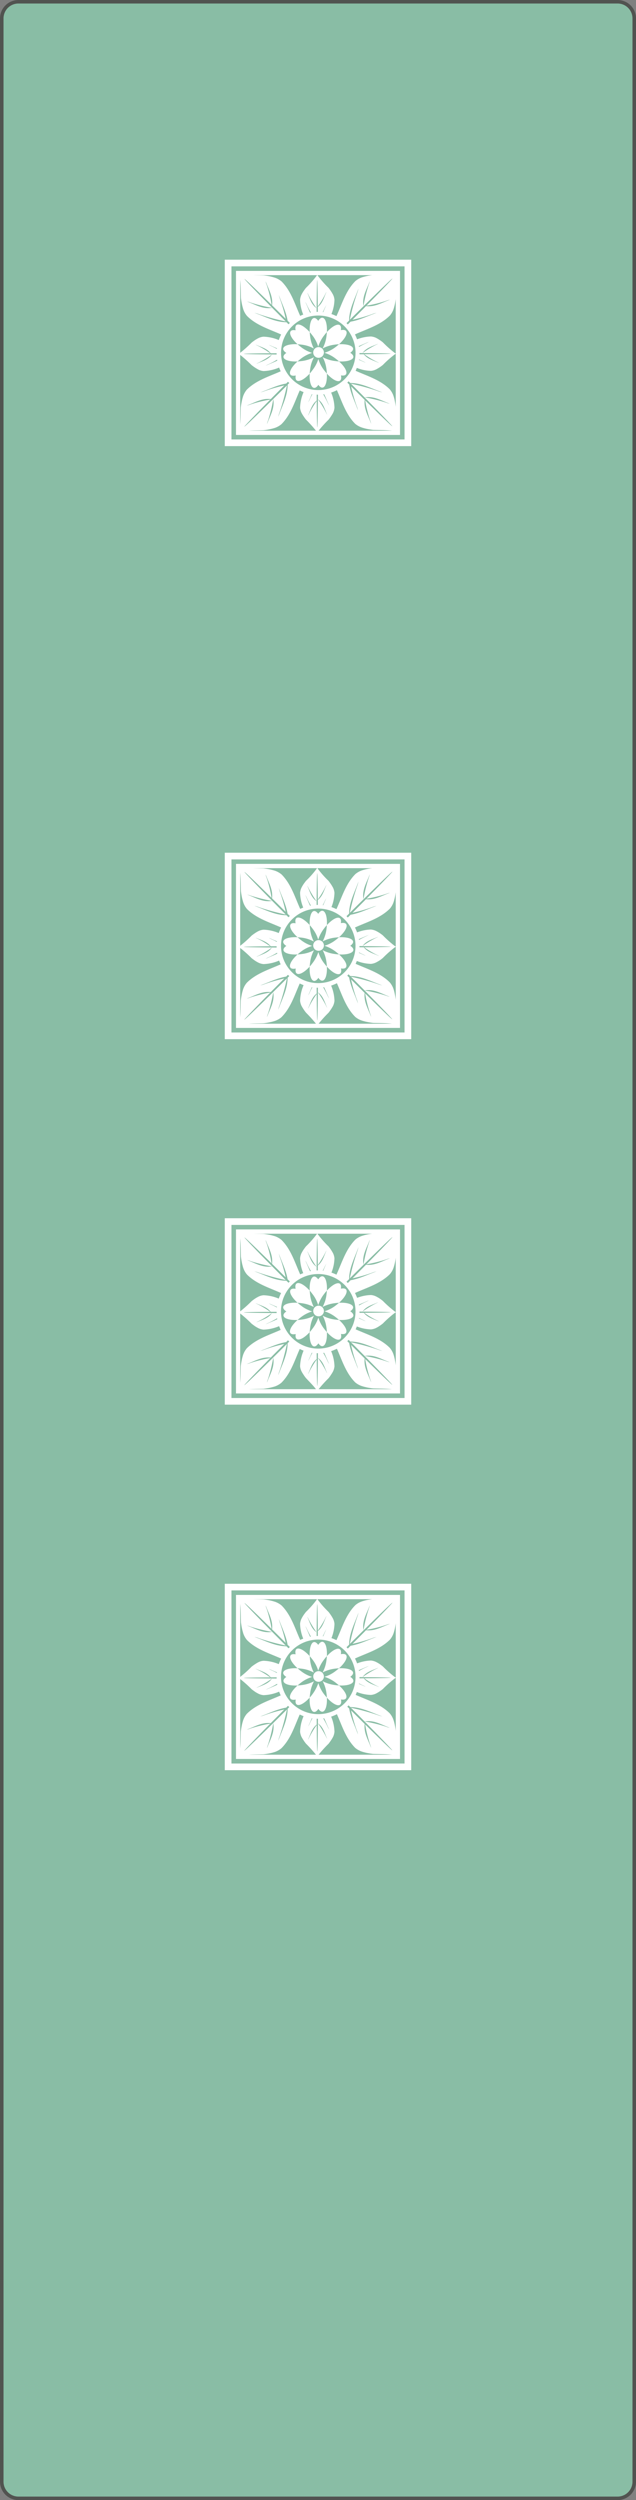
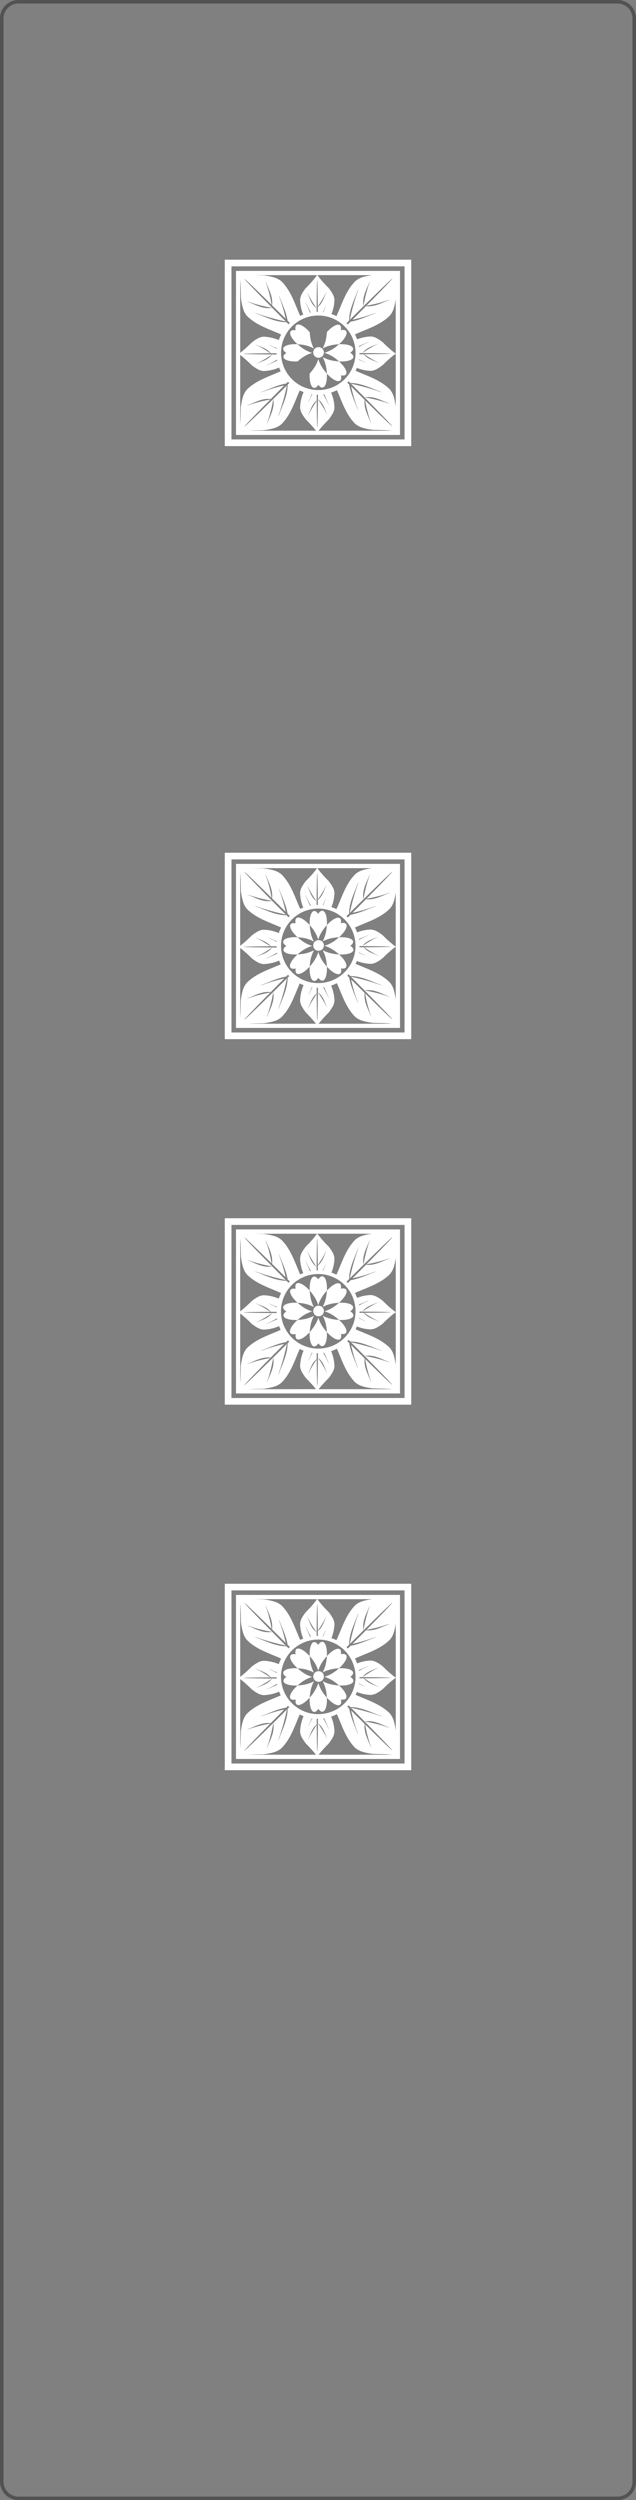
<svg xmlns="http://www.w3.org/2000/svg" width="181" height="711" viewBox="0 0 181 711">
  <rect x="0" y="0" width="181" height="711" fill="#808080" stroke="none" />
  <g id="グループ_20" data-name="グループ 20" transform="translate(164.55 -1722)">
-     <path id="パス_200" data-name="パス 200" d="M376.214.5H205.686a4.748,4.748,0,0,0-4.736,4.733V705.767a4.754,4.754,0,0,0,4.736,4.733H376.214a4.748,4.748,0,0,0,4.736-4.733V5.233A4.741,4.741,0,0,0,376.214.5" transform="translate(-365 1722)" fill="#89bda5" />
    <path id="パス_201" data-name="パス 201" d="M290.47,121.79a34.273,34.273,0,0,1,2.848-3.148c.232-.3.465-.626.677-.949a9.2,9.2,0,0,0,.606-1.009,4.484,4.484,0,0,0,.384-1.413,11.935,11.935,0,0,0-.949-4.319,10.688,10.688,0,0,0,1.646-.686c1.454,3.27,2.565,6.933,5.211,9.576a5.921,5.921,0,0,0,1.828,1.029,12.832,12.832,0,0,0,1.6.424c.566.111,1.1.192,1.656.262,1.858.05,3.636.03,5.383.232Zm-19.834,0c1.363-.091,2.737-.081,4.161-.131a15.5,15.5,0,0,0,1.646-.262,14.578,14.578,0,0,0,1.616-.414,5.876,5.876,0,0,0,1.818-1.029c2.666-2.664,3.767-6.327,5.221-9.607.364.172.727.333,1.1.474a12.258,12.258,0,0,0-1,4.45,4.492,4.492,0,0,0,.394,1.413,9.2,9.2,0,0,0,.606,1.009,10.265,10.265,0,0,0,.687.949,39.141,39.141,0,0,1,2.838,3.148ZM290,77.561v.05a28.534,28.534,0,0,1-3.131,3.572c-.242.3-.475.626-.7.949a9.06,9.06,0,0,0-.586,1.009,4.167,4.167,0,0,0-.384,1.413,11.993,11.993,0,0,0,.9,4.218,9.372,9.372,0,0,0-.869.373c-1.5-3.33-2.605-7.1-5.312-9.809a6.115,6.115,0,0,0-1.818-1.029,15.717,15.717,0,0,0-1.606-.424c-.545-.111-1.1-.192-1.656-.252-.99-.04-1.969-.04-2.919-.071Zm14.371.222a14.4,14.4,0,0,0-1.606.414,5.911,5.911,0,0,0-1.818,1.039c-2.757,2.755-3.848,6.61-5.4,9.98a11.771,11.771,0,0,0-1.424-.6,11.627,11.627,0,0,0,.858-4.067,4.174,4.174,0,0,0-.394-1.413,11.049,11.049,0,0,0-.6-1.009c-.212-.323-.454-.646-.687-.949a29.475,29.475,0,0,1-3.141-3.572v-.05h15.562c-.454.061-.909.131-1.353.222m6.332,36.328a3.659,3.659,0,0,1-.919-.252,41.856,41.856,0,0,0-6.2-1.534c2.626-.464,4.787.938,7.12,1.786m-8.715-12.594c.343.192.7.363,1.06.525a4.62,4.62,0,0,1,.808.444c-.616-.293-1.262-.565-1.9-.838Zm5.423-4.46a2.891,2.891,0,0,1-.586.323,30.2,30.2,0,0,0-3.848,2.321c1.081-1.534,2.848-1.907,4.433-2.644m-3.454-.111a21.742,21.742,0,0,0-1.989,1.029l-.04-.222c.929-.434,1.909-.807,2.838-1.251a4.822,4.822,0,0,1-.808.444m3.1,5.257c.384.2.586.313.566.333-1.515-.716-3.2-1.08-4.292-2.472H302.1v-.343c5.16.02,8.857.091,8.857.172s-3.05.131-7.493.161a24.965,24.965,0,0,0,3.585,2.149m5.373-2.382h-.1a31.24,31.24,0,0,1-3.565-3.148c-.3-.242-.616-.474-.939-.686a10.335,10.335,0,0,0-1.02-.6,4.233,4.233,0,0,0-1.424-.383,11.786,11.786,0,0,0-3.959.807,14.073,14.073,0,0,0-.6-1.393c3.353-1.534,7.2-2.624,9.947-5.368a5.779,5.779,0,0,0,1.03-1.816,14.577,14.577,0,0,0,.424-1.615c.081-.414.151-.827.2-1.251Zm0,15.177c-.061-.525-.141-1.039-.252-1.554a11.005,11.005,0,0,0-.414-1.6,5.706,5.706,0,0,0-1.04-1.816c-2.676-2.684-6.4-3.784-9.715-5.268a8.418,8.418,0,0,0,.343-.827,11.515,11.515,0,0,0,4.029.848,4.239,4.239,0,0,0,1.424-.394c.353-.182.687-.383,1.02-.6s.636-.444.939-.686a30.188,30.188,0,0,1,3.565-3.138h.1Zm-7.382-35.743a4.883,4.883,0,0,1-.263.918,42.078,42.078,0,0,0-1.535,6.2c-.475-2.624.929-4.773,1.8-7.114m6.423-.727c.071.081-2.929,3.209-7.362,7.7a34.543,34.543,0,0,0,5.756-1.433,3.785,3.785,0,0,1,.909-.252c-2.232.817-4.322,2.139-6.807,1.826-1.192,1.211-2.484,2.5-3.838,3.865a41.827,41.827,0,0,0,5.554-1.584,5.922,5.922,0,0,1,1.252-.363c-2.474.878-4.827,2.079-7.352,2.5l-.8.8c-.121-.131-.242-.252-.374-.373l.747-.747c.01-3.209,1.586-6.075,2.666-9.1a8.4,8.4,0,0,1-.364,1.251,63.218,63.218,0,0,0-2.1,7.639c6.726-6.69,12.018-11.827,12.108-11.726m-18.794,7.548c-.313.656-.6,1.342-.879,2.008l-.141-.01c.192-.394.4-.777.576-1.191.283-.525.434-.817.444-.807m-2.424.525.01,1.393-.353.01c.02-5.247.091-9.032.172-9.032s.141,3.058.172,7.488a24.3,24.3,0,0,0,2.151-3.572,2.781,2.781,0,0,1,.323-.575c-.707,1.524-1.081,3.209-2.474,4.289m-3.009-4.067a3.171,3.171,0,0,1,.333.585,29.368,29.368,0,0,0,2.323,3.835c-1.545-1.07-1.919-2.836-2.656-4.42m1.04,5.641-.242.04c-.465-.989-.879-2.038-1.343-3.037a4.8,4.8,0,0,1,.434.807c.353.757.737,1.483,1.151,2.19m-20.117,12.069a34.76,34.76,0,0,1,3.252,2.906c.313.242.626.474.949.686s.667.414,1.01.6a4.174,4.174,0,0,0,1.424.394,12.278,12.278,0,0,0,4.443-1c.131.363.283.716.444,1.07-3.282,1.463-6.978,2.563-9.644,5.227a6.107,6.107,0,0,0-1.03,1.816,13.068,13.068,0,0,0-.414,1.615c-.111.545-.2,1.09-.263,1.645-.051,1.625-.03,3.189-.172,4.733Zm8.069,2.644a23.391,23.391,0,0,0,2.434-1.3l.04.272c-1.06.525-2.2.949-3.292,1.463a5.287,5.287,0,0,1,.818-.434m-2.878-.434a30.742,30.742,0,0,0,3.848-2.331c-1.07,1.544-2.838,1.907-4.433,2.654a2.887,2.887,0,0,1,.586-.323m2.969-5.106c.747.353,1.525.676,2.292,1.009l-.03.172c-.465-.262-.949-.515-1.464-.747a4.376,4.376,0,0,1-.8-.434m-3.191.272a2.889,2.889,0,0,1-.586-.323c1.525.706,3.211,1.08,4.3,2.472l1.676-.01v.02l.01.343c-5.4-.03-9.321-.1-9.321-.182s3.05-.141,7.493-.172a26.428,26.428,0,0,0-3.575-2.149M268.374,84.08c.071.555.152,1.11.263,1.655a15.2,15.2,0,0,0,.424,1.615,5.737,5.737,0,0,0,1.03,1.806c2.676,2.694,6.413,3.794,9.715,5.278a13.788,13.788,0,0,0-.667,1.584,12.029,12.029,0,0,0-4.342-.959,3.959,3.959,0,0,0-1.424.394,10.09,10.09,0,0,0-1.01.585c-.323.222-.636.444-.949.7a34.76,34.76,0,0,1-3.252,2.906V78.9c.182,1.685.162,3.4.212,5.177m1.747.989a3.784,3.784,0,0,1,.909.252,42.17,42.17,0,0,0,6.2,1.534c-2.616.474-4.777-.938-7.11-1.786m5.544-4.813a3.132,3.132,0,0,1-.263-.928c.828,2.24,2.141,4.329,1.828,6.811,1.212,1.191,2.5,2.482,3.868,3.835a42.19,42.19,0,0,0-1.585-5.55,12.191,12.191,0,0,1-.374-1.251c.889,2.472,2.09,4.824,2.515,7.356l.636.626-.384.373c-.192-.192-.394-.383-.576-.575-3.211-.02-6.079-1.594-9.109-2.674a7.578,7.578,0,0,1,1.252.373,63.775,63.775,0,0,0,7.645,2.079c-6.7-6.711-11.826-11.988-11.725-12.089.071-.071,3.211,2.926,7.7,7.356a35.344,35.344,0,0,0-1.424-5.742m.121,39.668a3.255,3.255,0,0,1,.252-.918,43.045,43.045,0,0,0,1.525-6.2c.475,2.624-.929,4.783-1.777,7.114m-6.443.727c-.071-.071,2.939-3.209,7.372-7.7a35.563,35.563,0,0,0-5.756,1.433,3.781,3.781,0,0,1-.919.252c2.242-.817,4.322-2.139,6.807-1.826l3.837-3.865a43.739,43.739,0,0,0-5.544,1.584,8.431,8.431,0,0,1-1.242.373c2.444-.878,4.807-2.079,7.342-2.513l.515-.515c.121.131.242.252.374.373l-.465.464c-.02,3.209-1.585,6.085-2.666,9.112a5.884,5.884,0,0,1,.364-1.261,66.017,66.017,0,0,0,2.09-7.629c-6.716,6.69-12.007,11.817-12.108,11.716m21.036-10.4a10.6,10.6,0,1,1,10.6-10.586,10.6,10.6,0,0,1-10.6,10.586m2.545,7.044a3.67,3.67,0,0,1-.323-.585,29.04,29.04,0,0,0-2.323-3.845c1.545,1.07,1.919,2.846,2.646,4.43m-1.141-5.823.273-.03c.5,1.039.929,2.149,1.424,3.209a7.787,7.787,0,0,1-.444-.807,26.418,26.418,0,0,0-1.252-2.371m-4.282,2.281c.364-.767.687-1.554,1.02-2.321l.172.02c-.263.484-.525.969-.747,1.493a5.94,5.94,0,0,1-.444.807m2.424-.394a26.4,26.4,0,0,0-2.151,3.572,2.581,2.581,0,0,1-.333.585c.707-1.524,1.091-3.209,2.484-4.3l-.01-1.665.364.01c-.03,5.389-.1,9.284-.182,9.284s-.141-3.048-.172-7.488m15.229,5.58a4.225,4.225,0,0,1,.263.918c-.828-2.24-2.151-4.319-1.838-6.811l-3.858-3.835a42.137,42.137,0,0,0,1.575,5.55,5.365,5.365,0,0,1,.364,1.251c-.868-2.462-2.07-4.824-2.494-7.346-.182-.172-.364-.353-.535-.535.121-.121.242-.252.374-.373l.485.474c3.2.02,6.069,1.594,9.109,2.674a7.015,7.015,0,0,1-1.262-.363,61.02,61.02,0,0,0-7.645-2.089c6.706,6.711,11.826,12,11.735,12.089-.071.081-3.211-2.926-7.705-7.356a36.573,36.573,0,0,0,1.434,5.752M313.03,76.35H266.96V123h46.676V76.35Z" transform="translate(-364.348 1722.691)" fill="#fff" fill-rule="evenodd" />
    <path id="パス_202" data-name="パス 202" d="M291.89,99.452a10.06,10.06,0,0,1,3.211,1.675c.333.252.646.515.929.777,2.191.121,3.918-.353,4.08-1.2.071-.424-.263-.868-.879-1.261.566-.394.868-.817.8-1.221-.152-.838-1.838-1.312-4-1.2-.273.242-.566.494-.879.727a10.294,10.294,0,0,1-3.262,1.705" transform="translate(-364.102 1722.879)" fill="#fff" />
    <path id="パス_203" data-name="パス 203" d="M288.5,99.482a9.907,9.907,0,0,1-3.211-1.685c-.333-.252-.656-.515-.939-.777-2.191-.121-3.918.353-4.08,1.2-.071.424.263.868.889,1.271-.576.383-.879.817-.808,1.211.151.838,1.848,1.312,4,1.211.283-.252.566-.494.879-.737a9.975,9.975,0,0,1,3.272-1.7" transform="translate(-364.217 1722.879)" fill="#fff" />
-     <path id="パス_204" data-name="パス 204" d="M290.154,97.774a9.961,9.961,0,0,1,1.686-3.2c.252-.333.515-.656.778-.938.121-2.19-.353-3.915-1.2-4.077-.414-.081-.869.262-1.262.878-.394-.565-.818-.868-1.232-.8-.818.151-1.3,1.837-1.192,4,.252.272.485.565.727.878a9.926,9.926,0,0,1,1.7,3.259" transform="translate(-364.143 1722.811)" fill="#fff" />
    <path id="パス_205" data-name="パス 205" d="M290.194,101.18a10.012,10.012,0,0,1-1.7,3.2,12.09,12.09,0,0,1-.767.949c-.121,2.18.364,3.905,1.192,4.057.434.081.868-.252,1.283-.868.384.565.808.868,1.212.787.838-.141,1.313-1.837,1.2-3.976-.242-.283-.485-.575-.727-.888a9.829,9.829,0,0,1-1.7-3.259" transform="translate(-364.143 1722.917)" fill="#fff" />
    <path id="パス_206" data-name="パス 206" d="M291.37,98.261a10.17,10.17,0,0,1,3.454-1.08,10.4,10.4,0,0,1,1.212-.111c1.636-1.463,2.525-3.027,2.04-3.724-.242-.353-.8-.434-1.515-.283.121-.676.03-1.191-.3-1.423-.7-.484-2.222.373-3.676,1.978-.02.363-.061.737-.111,1.13a10,10,0,0,1-1.1,3.512" transform="translate(-364.107 1722.829)" fill="#fff" />
-     <path id="パス_207" data-name="パス 207" d="M289.007,100.68a10.158,10.158,0,0,1-3.464,1.08c-.414.05-.818.1-1.212.121-1.636,1.453-2.515,3.007-2.04,3.714.252.353.8.424,1.525.272-.131.676-.04,1.2.3,1.433.687.474,2.222-.383,3.666-1.968a11.213,11.213,0,0,1,.121-1.14,9.86,9.86,0,0,1,1.1-3.512" transform="translate(-364.198 1722.913)" fill="#fff" />
    <path id="パス_208" data-name="パス 208" d="M288.966,98.292a10.236,10.236,0,0,1-1.06-3.461c-.061-.414-.1-.827-.121-1.211-1.464-1.635-3.02-2.523-3.726-2.038-.353.252-.424.8-.283,1.524-.677-.131-1.192-.05-1.424.3-.485.686.374,2.22,1.979,3.663.364.03.747.061,1.141.111a9.682,9.682,0,0,1,3.494,1.11" transform="translate(-364.198 1722.829)" fill="#fff" />
    <path id="パス_209" data-name="パス 209" d="M298.015,105.544c.485-.7-.374-2.23-1.979-3.673-.353-.02-.747-.061-1.131-.111a10.015,10.015,0,0,1-3.514-1.1,10.078,10.078,0,0,1,1.081,3.451c.061.414.091.817.111,1.221,1.464,1.625,3.02,2.513,3.737,2.018.343-.242.424-.8.273-1.514.667.121,1.192.04,1.424-.293" transform="translate(-364.107 1722.912)" fill="#fff" />
    <path id="パス_210" data-name="パス 210" d="M290.235,97.83a1.519,1.519,0,1,0,1.525,1.514,1.525,1.525,0,0,0-1.525-1.514" transform="translate(-364.133 1722.887)" fill="#fff" />
    <path id="パス_211" data-name="パス 211" d="M314.96,124.312H265.7V75.087H314.96Zm.949-51.122H263.8v53.019h53.059V73.19Z" transform="translate(-364.379 1722.662)" fill="#fff" fill-rule="evenodd" />
    <path id="パス_212" data-name="パス 212" d="M290.47,288.92a34.27,34.27,0,0,1,2.848-3.148c.232-.313.465-.626.677-.949a11.6,11.6,0,0,0,.606-1.009,4.485,4.485,0,0,0,.384-1.413,11.935,11.935,0,0,0-.949-4.319,13.147,13.147,0,0,0,1.646-.686c1.454,3.27,2.565,6.933,5.211,9.576A5.723,5.723,0,0,0,302.72,288a12.832,12.832,0,0,0,1.6.424c.566.111,1.1.192,1.656.262,1.858.05,3.636.02,5.383.232Zm-19.834,0c1.363-.091,2.737-.081,4.161-.131a15.491,15.491,0,0,0,1.646-.262,12.644,12.644,0,0,0,1.616-.414,5.877,5.877,0,0,0,1.818-1.029c2.666-2.664,3.767-6.327,5.221-9.607.364.172.727.333,1.1.474a12.211,12.211,0,0,0-1,4.45,4.493,4.493,0,0,0,.394,1.413,11.6,11.6,0,0,0,.606,1.009c.2.323.444.636.687.949a39.137,39.137,0,0,1,2.838,3.148ZM290,244.681v.061a27.757,27.757,0,0,1-3.131,3.562c-.242.313-.475.626-.7.949a10.077,10.077,0,0,0-.586,1.009,4.291,4.291,0,0,0-.384,1.423,11.939,11.939,0,0,0,.9,4.208c-.293.121-.586.242-.869.373-1.5-3.32-2.605-7.094-5.312-9.809a6.345,6.345,0,0,0-1.818-1.029,15.641,15.641,0,0,0-1.606-.414c-.545-.111-1.1-.192-1.656-.262-.99-.03-1.969-.04-2.919-.071Zm14.371.222a14.449,14.449,0,0,0-1.606.424,5.876,5.876,0,0,0-1.818,1.029c-2.757,2.755-3.848,6.61-5.4,9.98a11.722,11.722,0,0,0-1.424-.585,11.627,11.627,0,0,0,.858-4.067,4.3,4.3,0,0,0-.394-1.423c-.182-.343-.384-.686-.6-1.009s-.454-.636-.687-.949a28.649,28.649,0,0,1-3.141-3.562v-.061h15.562c-.454.061-.909.131-1.353.222m6.332,36.338a4.071,4.071,0,0,1-.919-.262,43.126,43.126,0,0,0-6.2-1.524c2.626-.474,4.787.928,7.12,1.786m-8.715-12.6c.343.182.7.363,1.06.525a4.624,4.624,0,0,1,.808.444c-.616-.293-1.262-.565-1.9-.838Zm5.423-4.46a2.888,2.888,0,0,1-.586.323,30.2,30.2,0,0,0-3.848,2.321c1.081-1.534,2.848-1.907,4.433-2.644m-3.454-.111a21.734,21.734,0,0,0-1.989,1.029l-.04-.222c.929-.434,1.909-.807,2.838-1.241,0,.01-.273.161-.808.434m3.1,5.268c.384.192.586.3.566.323-1.515-.716-3.2-1.08-4.292-2.472H302.1v-.353c5.16.03,8.857.1,8.857.182s-3.05.131-7.493.172a25.924,25.924,0,0,0,3.585,2.149m5.373-2.392h-.1a31.237,31.237,0,0,1-3.565-3.148c-.3-.242-.616-.474-.939-.686a10.245,10.245,0,0,0-1.02-.585,4.239,4.239,0,0,0-1.424-.394,11.556,11.556,0,0,0-3.959.817,12.28,12.28,0,0,0-.6-1.393c3.353-1.534,7.2-2.624,9.947-5.379a5.671,5.671,0,0,0,1.03-1.816,14.4,14.4,0,0,0,.424-1.6c.081-.414.151-.838.2-1.251Zm0,15.177c-.061-.515-.141-1.039-.252-1.544a11.48,11.48,0,0,0-.414-1.615,5.773,5.773,0,0,0-1.04-1.806c-2.676-2.694-6.4-3.794-9.715-5.278.131-.272.242-.535.343-.807a11.963,11.963,0,0,0,4.029.827,4.239,4.239,0,0,0,1.424-.394c.353-.182.687-.373,1.02-.585s.636-.454.939-.7a31.134,31.134,0,0,1,3.565-3.138h.1Zm-7.382-35.733a5.131,5.131,0,0,1-.263.918,41.764,41.764,0,0,0-1.535,6.2c-.475-2.624.929-4.783,1.8-7.114m6.423-.727c.071.071-2.929,3.209-7.362,7.7a36.646,36.646,0,0,0,5.756-1.433,4.256,4.256,0,0,1,.909-.262c-2.232.817-4.322,2.139-6.807,1.837-1.192,1.2-2.484,2.493-3.838,3.865a43.453,43.453,0,0,0,5.554-1.594,6.818,6.818,0,0,1,1.252-.363c-2.474.878-4.827,2.079-7.352,2.513l-.8.787c-.121-.131-.242-.252-.374-.373l.747-.747c.01-3.209,1.586-6.075,2.666-9.1a8.285,8.285,0,0,1-.364,1.261,63.06,63.06,0,0,0-2.1,7.629c6.726-6.69,12.018-11.817,12.108-11.716m-18.794,7.548c-.313.656-.6,1.342-.879,2.008l-.141-.02c.192-.383.4-.777.576-1.181a8.949,8.949,0,0,1,.444-.807m-2.424.515.01,1.4c-.121,0-.242,0-.353.01.02-5.257.091-9.032.172-9.032s.141,3.048.172,7.488a25.4,25.4,0,0,0,2.151-3.572,3.673,3.673,0,0,1,.323-.585c-.707,1.524-1.081,3.209-2.474,4.289m-3.009-4.057a2.819,2.819,0,0,1,.333.575,29.477,29.477,0,0,0,2.323,3.845c-1.545-1.07-1.919-2.846-2.656-4.42m1.04,5.631-.242.04c-.465-.989-.879-2.028-1.343-3.037a5.419,5.419,0,0,1,.434.807c.353.767.737,1.483,1.151,2.19m-20.117,12.069a34.76,34.76,0,0,1,3.252,2.906c.313.242.626.474.949.7a10.09,10.09,0,0,0,1.01.585,4.174,4.174,0,0,0,1.424.394,12.278,12.278,0,0,0,4.443-1,11.3,11.3,0,0,0,.444,1.07c-3.282,1.463-6.978,2.573-9.644,5.247a5.712,5.712,0,0,0-1.03,1.806,12.622,12.622,0,0,0-.414,1.615c-.111.535-.2,1.09-.263,1.645-.051,1.625-.03,3.189-.172,4.733Zm8.069,2.644a25.372,25.372,0,0,0,2.434-1.292l.04.262c-1.06.525-2.2.949-3.292,1.473a4,4,0,0,1,.818-.444m-2.878-.434a29.587,29.587,0,0,0,3.848-2.331c-1.07,1.544-2.838,1.917-4.433,2.654a2.886,2.886,0,0,1,.586-.323m2.969-5.106c.747.353,1.525.676,2.292,1.009l-.03.172a15.253,15.253,0,0,0-1.464-.737,4.717,4.717,0,0,1-.8-.444m-3.191.272a2.89,2.89,0,0,1-.586-.323c1.525.706,3.211,1.08,4.3,2.472l1.676-.01v.02l.01.343c-5.4-.03-9.321-.1-9.321-.182s3.05-.141,7.493-.172a26.432,26.432,0,0,0-3.575-2.149m-4.757-13.532c.071.555.152,1.1.263,1.655a14.418,14.418,0,0,0,.424,1.6,5.672,5.672,0,0,0,1.03,1.816c2.676,2.684,6.413,3.784,9.715,5.268a14.582,14.582,0,0,0-.667,1.584,12.03,12.03,0,0,0-4.342-.959,4.174,4.174,0,0,0-1.424.394,8.537,8.537,0,0,0-1.01.6c-.323.212-.636.444-.949.686a33.388,33.388,0,0,1-3.252,2.906V246.023c.182,1.7.162,3.4.212,5.187m1.747.979a5.2,5.2,0,0,1,.909.262,43.485,43.485,0,0,0,6.2,1.534c-2.616.464-4.777-.938-7.11-1.8m5.544-4.813a3.121,3.121,0,0,1-.263-.918c.828,2.24,2.141,4.319,1.828,6.811,1.212,1.181,2.5,2.472,3.868,3.835a42.191,42.191,0,0,0-1.585-5.55,12.19,12.19,0,0,1-.374-1.251c.889,2.462,2.09,4.824,2.515,7.346l.636.626c-.131.121-.252.252-.384.373l-.576-.575c-3.211-.01-6.079-1.584-9.109-2.674a7.577,7.577,0,0,1,1.252.373,63.819,63.819,0,0,0,7.645,2.089c-6.7-6.711-11.826-12-11.725-12.089.071-.081,3.211,2.926,7.7,7.356a35.463,35.463,0,0,0-1.424-5.752m.121,39.678a3.256,3.256,0,0,1,.252-.918,43.375,43.375,0,0,0,1.525-6.2c.475,2.624-.929,4.783-1.777,7.114m-6.443.727c-.071-.071,2.939-3.209,7.372-7.71a36.647,36.647,0,0,0-5.756,1.433,3.6,3.6,0,0,1-.919.262c2.242-.817,4.322-2.139,6.807-1.827l3.837-3.865a43.742,43.742,0,0,0-5.544,1.584,6.368,6.368,0,0,1-1.242.363c2.444-.868,4.807-2.079,7.342-2.5l.515-.515.374.383-.465.454c-.02,3.209-1.585,6.075-2.666,9.1a6.1,6.1,0,0,1,.364-1.251,65.629,65.629,0,0,0,2.09-7.639c-6.716,6.7-12.007,11.817-12.108,11.726m21.036-10.4a10.6,10.6,0,1,1,10.6-10.606,10.609,10.609,0,0,1-10.6,10.606m2.545,7.044a3.672,3.672,0,0,1-.323-.585,29.041,29.041,0,0,0-2.323-3.845c1.545,1.07,1.919,2.846,2.646,4.43m-1.141-5.833.273-.03c.5,1.049.929,2.16,1.424,3.219a7.781,7.781,0,0,1-.444-.807,26.608,26.608,0,0,0-1.252-2.382m-4.282,2.281c.364-.767.687-1.544,1.02-2.311l.172.02c-.263.484-.525.969-.747,1.483a5.2,5.2,0,0,1-.444.807m2.424-.383a26.4,26.4,0,0,0-2.151,3.572,2.581,2.581,0,0,1-.333.585c.707-1.524,1.091-3.219,2.484-4.3l-.01-1.665.364.01c-.03,5.389-.1,9.284-.182,9.284s-.141-3.048-.172-7.488m15.229,5.58a4.063,4.063,0,0,1,.263.918c-.828-2.25-2.151-4.329-1.838-6.811l-3.858-3.835a41.565,41.565,0,0,0,1.575,5.54,5.5,5.5,0,0,1,.364,1.261c-.868-2.462-2.07-4.834-2.494-7.346l-.535-.535.374-.383.485.484c3.2.02,6.069,1.594,9.109,2.674a7.816,7.816,0,0,1-1.262-.373,64.686,64.686,0,0,0-7.645-2.089c6.706,6.721,11.826,12,11.735,12.1-.071.081-3.211-2.937-7.705-7.356a36.574,36.574,0,0,0,1.434,5.752m7.877-42.595H266.96v46.651h46.676V243.47Z" transform="translate(-364.348 1724.214)" fill="#fff" fill-rule="evenodd" />
    <path id="パス_213" data-name="パス 213" d="M291.89,266.562a10.324,10.324,0,0,1,3.211,1.685c.333.252.646.515.929.777,2.191.131,3.918-.353,4.08-1.191.071-.424-.263-.878-.879-1.271.566-.383.868-.817.8-1.221-.152-.838-1.838-1.312-4-1.2q-.409.363-.879.727a9.842,9.842,0,0,1-3.262,1.7" transform="translate(-364.102 1724.402)" fill="#fff" />
    <path id="パス_214" data-name="パス 214" d="M288.5,266.6a9.907,9.907,0,0,1-3.211-1.685c-.333-.252-.656-.515-.939-.777-2.191-.121-3.918.353-4.08,1.2-.071.424.263.868.889,1.272-.576.383-.879.817-.808,1.221.151.827,1.848,1.312,4,1.2.283-.252.566-.494.879-.727A9.834,9.834,0,0,1,288.5,266.6" transform="translate(-364.217 1724.402)" fill="#fff" />
    <path id="パス_215" data-name="パス 215" d="M290.154,264.9a10.1,10.1,0,0,1,1.686-3.209c.252-.343.515-.646.778-.938.121-2.19-.353-3.915-1.2-4.067-.414-.081-.869.252-1.262.868-.394-.565-.818-.868-1.232-.8-.818.151-1.3,1.847-1.192,4a11.043,11.043,0,0,1,.727.888,9.644,9.644,0,0,1,1.7,3.259" transform="translate(-364.143 1724.334)" fill="#fff" />
    <path id="パス_216" data-name="パス 216" d="M290.194,268.3a10.152,10.152,0,0,1-1.7,3.209,11.91,11.91,0,0,1-.767.938c-.121,2.18.364,3.915,1.192,4.067.434.071.868-.252,1.283-.878.384.575.808.878,1.212.8.838-.141,1.313-1.837,1.2-3.986-.242-.272-.485-.565-.727-.888a9.829,9.829,0,0,1-1.7-3.259" transform="translate(-364.143 1724.44)" fill="#fff" />
    <path id="パス_217" data-name="パス 217" d="M291.37,265.381a10.17,10.17,0,0,1,3.454-1.08c.424-.05.818-.091,1.212-.111,1.636-1.463,2.525-3.017,2.04-3.724-.242-.353-.8-.434-1.515-.283.121-.676.03-1.181-.3-1.423-.7-.484-2.222.383-3.676,1.978-.02.363-.061.747-.111,1.14a10.005,10.005,0,0,1-1.1,3.5" transform="translate(-364.107 1724.352)" fill="#fff" />
    <path id="パス_218" data-name="パス 218" d="M289.007,267.81a10.169,10.169,0,0,1-3.464,1.07c-.414.061-.818.091-1.212.121-1.636,1.453-2.515,3.017-2.04,3.724.252.353.8.424,1.525.272-.131.676-.04,1.2.3,1.423.687.484,2.222-.373,3.666-1.968a11.214,11.214,0,0,1,.121-1.14,9.668,9.668,0,0,1,1.1-3.5" transform="translate(-364.198 1724.435)" fill="#fff" />
    <path id="パス_219" data-name="パス 219" d="M288.966,265.412a10.163,10.163,0,0,1-1.06-3.461c-.061-.414-.1-.827-.121-1.211-1.464-1.635-3.02-2.513-3.726-2.028-.353.242-.424.787-.283,1.514-.677-.131-1.192-.04-1.424.3-.485.686.374,2.22,1.979,3.663.364.03.747.061,1.141.111a9.882,9.882,0,0,1,3.494,1.11" transform="translate(-364.198 1724.351)" fill="#fff" />
    <path id="パス_220" data-name="パス 220" d="M298.015,272.664c.485-.7-.374-2.23-1.979-3.673-.353-.02-.747-.05-1.131-.111a10.014,10.014,0,0,1-3.514-1.1,10,10,0,0,1,1.081,3.451c.061.424.091.827.111,1.221,1.464,1.625,3.02,2.513,3.737,2.028.343-.242.424-.8.273-1.514.667.121,1.192.04,1.424-.3" transform="translate(-364.107 1724.435)" fill="#fff" />
    <path id="パス_221" data-name="パス 221" d="M290.235,264.95a1.519,1.519,0,1,0,1.525,1.514,1.525,1.525,0,0,0-1.525-1.514" transform="translate(-364.133 1724.409)" fill="#fff" />
    <path id="パス_222" data-name="パス 222" d="M314.96,291.442H265.7V242.217H314.96Zm.949-51.122H263.8v53.019h53.059V240.32Z" transform="translate(-364.379 1724.185)" fill="#fff" fill-rule="evenodd" />
    <path id="パス_223" data-name="パス 223" d="M290.47,391.92a37.136,37.136,0,0,1,2.848-3.148c.232-.3.465-.616.677-.949a9.207,9.207,0,0,0,.606-1.009,4.35,4.35,0,0,0,.384-1.4,11.935,11.935,0,0,0-.949-4.319,13.147,13.147,0,0,0,1.646-.686c1.454,3.27,2.565,6.933,5.211,9.576a5.92,5.92,0,0,0,1.828,1.029c.525.172,1.06.3,1.6.424.566.1,1.1.192,1.656.252,1.858.061,3.636.03,5.383.232Zm-19.834,0c1.363-.081,2.737-.081,4.161-.121.545-.071,1.1-.151,1.646-.262a14.578,14.578,0,0,0,1.616-.414,5.911,5.911,0,0,0,1.818-1.039c2.666-2.654,3.767-6.327,5.221-9.607.364.182.727.333,1.1.484a12.212,12.212,0,0,0-1,4.45,4.357,4.357,0,0,0,.394,1.4,9.207,9.207,0,0,0,.606,1.009,9.064,9.064,0,0,0,.687.949c.99,1.07,2,2.038,2.838,3.148ZM290,347.7v.05a28.459,28.459,0,0,1-3.131,3.562c-.242.313-.475.626-.7.949a11.352,11.352,0,0,0-.586,1.009,4.225,4.225,0,0,0-.384,1.423,12.041,12.041,0,0,0,.9,4.218c-.293.111-.586.232-.869.363-1.5-3.33-2.605-7.094-5.312-9.8a6.152,6.152,0,0,0-1.818-1.039,15.641,15.641,0,0,0-1.606-.414c-.545-.111-1.1-.192-1.656-.262-.99-.03-1.969-.04-2.919-.061Zm14.371.212a14.442,14.442,0,0,0-1.606.424,5.876,5.876,0,0,0-1.818,1.029c-2.757,2.755-3.848,6.61-5.4,9.98a13.6,13.6,0,0,0-1.424-.585,11.723,11.723,0,0,0,.858-4.067,4.231,4.231,0,0,0-.394-1.423c-.182-.343-.384-.676-.6-1.009s-.454-.636-.687-.949a29.4,29.4,0,0,1-3.141-3.562v-.05h15.562c-.454.05-.909.121-1.353.212m6.332,36.338a4.319,4.319,0,0,1-.919-.252,41.854,41.854,0,0,0-6.2-1.534c2.626-.474,4.787.938,7.12,1.786m-8.715-12.6c.343.182.7.363,1.06.525a4.622,4.622,0,0,1,.808.444c-.616-.293-1.262-.565-1.9-.838Zm5.423-4.46a2.888,2.888,0,0,1-.586.323,31.413,31.413,0,0,0-3.848,2.321c1.081-1.534,2.848-1.907,4.433-2.644m-3.454-.111c-.7.313-1.343.666-1.989,1.029a1.445,1.445,0,0,0-.04-.222c.929-.424,1.909-.807,2.838-1.251a4.823,4.823,0,0,1-.808.444m3.1,5.257c.384.2.586.313.566.333-1.515-.706-3.2-1.09-4.292-2.472l-1.222.01v-.363c5.16.03,8.857.1,8.857.182s-3.05.141-7.493.172a24.9,24.9,0,0,0,3.585,2.139m5.373-2.392h-.1a31.037,31.037,0,0,1-3.565-3.128c-.3-.252-.616-.474-.939-.7a10.257,10.257,0,0,0-1.02-.585,4.017,4.017,0,0,0-1.424-.394,11.544,11.544,0,0,0-3.959.807,12.957,12.957,0,0,0-.6-1.382c3.353-1.534,7.2-2.624,9.947-5.379a5.671,5.671,0,0,0,1.03-1.816,14.4,14.4,0,0,0,.424-1.6c.081-.414.151-.827.2-1.251Zm0,15.187c-.061-.515-.141-1.029-.252-1.544a11.479,11.479,0,0,0-.414-1.615,5.816,5.816,0,0,0-1.04-1.816c-2.676-2.684-6.4-3.784-9.715-5.268.131-.272.242-.545.343-.817a11.734,11.734,0,0,0,4.029.838,4.239,4.239,0,0,0,1.424-.394,8.671,8.671,0,0,0,1.02-.6c.323-.212.636-.444.939-.686a31.134,31.134,0,0,1,3.565-3.138h.1ZM305.042,349.4a5.129,5.129,0,0,1-.263.918,41.456,41.456,0,0,0-1.535,6.2c-.475-2.624.929-4.783,1.8-7.114m6.423-.727c.071.071-2.929,3.209-7.362,7.7a36.637,36.637,0,0,0,5.756-1.433,4.263,4.263,0,0,1,.909-.262c-2.232.817-4.322,2.149-6.807,1.837l-3.838,3.865a43.4,43.4,0,0,0,5.554-1.584,6.487,6.487,0,0,1,1.252-.373c-2.474.878-4.827,2.079-7.352,2.5l-.8.8c-.121-.121-.242-.252-.374-.373l.747-.747c.01-3.2,1.586-6.075,2.666-9.092a9.291,9.291,0,0,1-.364,1.251,63.062,63.062,0,0,0-2.1,7.629c6.726-6.69,12.018-11.817,12.108-11.716m-18.794,7.538c-.313.666-.6,1.342-.879,2.018l-.141-.02c.192-.383.4-.777.576-1.181.283-.535.434-.817.444-.817m-2.424.535.01,1.393H289.9c.02-5.247.091-9.021.172-9.021s.141,3.048.172,7.488a25.4,25.4,0,0,0,2.151-3.572,3.672,3.672,0,0,1,.323-.585c-.707,1.524-1.081,3.219-2.474,4.3m-3.009-4.077a3.094,3.094,0,0,1,.333.6,30.768,30.768,0,0,0,2.323,3.835c-1.545-1.07-1.919-2.846-2.656-4.43m1.04,5.641-.242.04c-.465-.989-.879-2.028-1.343-3.037a5.419,5.419,0,0,1,.434.807c.353.767.737,1.483,1.151,2.19m-20.117,12.069a34.756,34.756,0,0,1,3.252,2.906c.313.242.626.474.949.7a10.09,10.09,0,0,0,1.01.585,4.175,4.175,0,0,0,1.424.394,12.478,12.478,0,0,0,4.443-.989c.131.363.283.716.444,1.06-3.282,1.463-6.978,2.573-9.644,5.237a5.869,5.869,0,0,0-1.03,1.816,12.916,12.916,0,0,0-.414,1.6c-.111.545-.2,1.1-.263,1.655-.051,1.625-.03,3.189-.172,4.723Zm8.069,2.644c.848-.394,1.646-.827,2.434-1.292l.04.262c-1.06.525-2.2.949-3.292,1.463a5.292,5.292,0,0,1,.818-.434m-2.878-.444a29.428,29.428,0,0,0,3.848-2.311c-1.07,1.534-2.838,1.907-4.433,2.644a3.174,3.174,0,0,1,.586-.333m2.969-5.1c.747.353,1.525.676,2.292,1.009l-.03.172a15.253,15.253,0,0,0-1.464-.737,4.721,4.721,0,0,1-.8-.444m-3.191.272a2.886,2.886,0,0,1-.586-.323c1.525.706,3.211,1.08,4.3,2.472h1.676v.01l.01.343c-5.4-.03-9.321-.1-9.321-.182s3.05-.141,7.493-.172a26.425,26.425,0,0,0-3.575-2.149m-4.757-13.532c.071.555.152,1.11.263,1.645a14.029,14.029,0,0,0,.424,1.615,5.781,5.781,0,0,0,1.03,1.816c2.676,2.684,6.413,3.784,9.715,5.268a13.076,13.076,0,0,0-.667,1.584,12.03,12.03,0,0,0-4.342-.959,3.958,3.958,0,0,0-1.424.394,10.1,10.1,0,0,0-1.01.585c-.323.222-.636.454-.949.7a34.76,34.76,0,0,1-3.252,2.906V349.033c.182,1.685.162,3.4.212,5.187m1.747.979a4.256,4.256,0,0,1,.909.262,43.485,43.485,0,0,0,6.2,1.534c-2.616.464-4.777-.938-7.11-1.8m5.544-4.813a3.122,3.122,0,0,1-.263-.918c.828,2.24,2.141,4.319,1.828,6.8,1.212,1.191,2.5,2.482,3.868,3.835a42.052,42.052,0,0,0-1.585-5.54,12.185,12.185,0,0,1-.374-1.251c.889,2.462,2.09,4.824,2.515,7.346l.636.626-.384.373c-.192-.192-.394-.383-.576-.575-3.211-.01-6.079-1.584-9.109-2.674a7.582,7.582,0,0,1,1.252.373,63.813,63.813,0,0,0,7.645,2.089c-6.7-6.711-11.826-12-11.725-12.1.071-.071,3.211,2.937,7.7,7.366a35.464,35.464,0,0,0-1.424-5.752m.121,39.668a3.158,3.158,0,0,1,.252-.908,43.376,43.376,0,0,0,1.525-6.2c.475,2.624-.929,4.773-1.777,7.1m-6.443.737c-.071-.081,2.939-3.209,7.372-7.71a36.64,36.64,0,0,0-5.756,1.433,4.235,4.235,0,0,1-.919.262c2.242-.817,4.322-2.139,6.807-1.827,1.192-1.211,2.484-2.5,3.837-3.865a43.687,43.687,0,0,0-5.544,1.574,7.072,7.072,0,0,1-1.242.373c2.444-.878,4.807-2.069,7.342-2.5l.515-.515.374.373-.465.464c-.02,3.209-1.585,6.075-2.666,9.1a6.1,6.1,0,0,1,.364-1.251,65.63,65.63,0,0,0,2.09-7.639c-6.716,6.69-12.007,11.817-12.108,11.726m21.036-10.4a10.606,10.606,0,1,1,10.6-10.606,10.609,10.609,0,0,1-10.6,10.606m2.545,7.034a2.73,2.73,0,0,1-.323-.585A29.6,29.6,0,0,0,290.278,383c1.545,1.07,1.919,2.836,2.646,4.42m-1.141-5.823.273-.03c.5,1.039.929,2.149,1.424,3.209a5.833,5.833,0,0,1-.444-.8,25.3,25.3,0,0,0-1.252-2.382m-4.282,2.281c.364-.757.687-1.544,1.02-2.321l.172.03c-.263.474-.525.969-.747,1.483a5.938,5.938,0,0,1-.444.807m2.424-.383a25.79,25.79,0,0,0-2.151,3.572,2.58,2.58,0,0,1-.333.585c.707-1.524,1.091-3.219,2.484-4.3l-.01-1.675.364.01c-.03,5.389-.1,9.294-.182,9.294s-.141-3.058-.172-7.488m15.229,5.57a4.225,4.225,0,0,1,.263.918c-.828-2.24-2.151-4.319-1.838-6.8l-3.858-3.835a41.564,41.564,0,0,0,1.575,5.54,5.516,5.516,0,0,1,.364,1.251c-.868-2.462-2.07-4.824-2.494-7.336l-.535-.535c.121-.121.242-.252.374-.383l.485.484c3.2.02,6.069,1.594,9.109,2.674a7.811,7.811,0,0,1-1.262-.373,64.692,64.692,0,0,0-7.645-2.089c6.706,6.721,11.826,12,11.735,12.1-.071.071-3.211-2.937-7.705-7.356a36.73,36.73,0,0,0,1.434,5.742m7.877-42.584H266.96v46.651h46.676V346.48Z" transform="translate(-364.348 1725.152)" fill="#fff" fill-rule="evenodd" />
    <path id="パス_224" data-name="パス 224" d="M291.89,369.572a10.112,10.112,0,0,1,3.211,1.685c.333.252.646.515.929.777,2.191.121,3.918-.353,4.08-1.191.071-.424-.263-.868-.879-1.282.566-.383.868-.807.8-1.211-.152-.838-1.838-1.312-4-1.2-.273.242-.566.495-.879.727a9.842,9.842,0,0,1-3.262,1.7" transform="translate(-364.102 1725.34)" fill="#fff" />
    <path id="パス_225" data-name="パス 225" d="M288.5,369.612a9.712,9.712,0,0,1-3.211-1.685,10.385,10.385,0,0,1-.939-.777c-2.191-.121-3.918.353-4.08,1.2-.071.424.263.868.889,1.272-.576.383-.879.807-.808,1.221.151.827,1.848,1.3,4,1.2.283-.242.566-.494.879-.727a10.026,10.026,0,0,1,3.272-1.705" transform="translate(-364.217 1725.34)" fill="#fff" />
    <path id="パス_226" data-name="パス 226" d="M290.154,367.914a10.1,10.1,0,0,1,1.686-3.209,10.666,10.666,0,0,1,.778-.938c.121-2.19-.353-3.915-1.2-4.067-.414-.081-.869.252-1.262.868-.394-.565-.818-.868-1.232-.8-.818.151-1.3,1.847-1.192,4a11.054,11.054,0,0,1,.727.888,9.736,9.736,0,0,1,1.7,3.259" transform="translate(-364.143 1725.272)" fill="#fff" />
    <path id="パス_227" data-name="パス 227" d="M290.194,371.31a10.152,10.152,0,0,1-1.7,3.209,11.91,11.91,0,0,1-.767.938c-.121,2.18.364,3.915,1.192,4.067.434.071.868-.252,1.283-.878.384.565.808.878,1.212.8.838-.151,1.313-1.837,1.2-3.986-.242-.283-.485-.575-.727-.888a9.829,9.829,0,0,1-1.7-3.259" transform="translate(-364.143 1725.378)" fill="#fff" />
    <path id="パス_228" data-name="パス 228" d="M291.37,368.391a9.961,9.961,0,0,1,3.454-1.07c.424-.061.818-.1,1.212-.121,1.636-1.463,2.525-3.017,2.04-3.724-.242-.353-.8-.434-1.515-.283.121-.676.03-1.191-.3-1.423-.7-.474-2.222.383-3.676,1.978-.02.363-.061.747-.111,1.14a10,10,0,0,1-1.1,3.5" transform="translate(-364.107 1725.29)" fill="#fff" />
    <path id="パス_229" data-name="パス 229" d="M289.007,370.82a10.4,10.4,0,0,1-3.464,1.07q-.621.091-1.212.121c-1.636,1.453-2.515,3.017-2.04,3.724.252.343.8.424,1.525.283-.131.666-.04,1.181.3,1.413.687.484,2.222-.373,3.666-1.968a11.213,11.213,0,0,1,.121-1.14,9.734,9.734,0,0,1,1.1-3.5" transform="translate(-364.198 1725.374)" fill="#fff" />
    <path id="パス_230" data-name="パス 230" d="M288.966,368.422a10.163,10.163,0,0,1-1.06-3.461c-.061-.414-.1-.827-.121-1.211-1.464-1.635-3.02-2.513-3.726-2.028-.353.242-.424.8-.283,1.514-.677-.131-1.192-.04-1.424.3-.485.686.374,2.22,1.979,3.663.364.02.747.061,1.141.121a9.894,9.894,0,0,1,3.494,1.1" transform="translate(-364.198 1725.29)" fill="#fff" />
    <path id="パス_231" data-name="パス 231" d="M298.015,375.674c.485-.7-.374-2.23-1.979-3.673-.353-.02-.747-.061-1.131-.111a10.015,10.015,0,0,1-3.514-1.1,10.077,10.077,0,0,1,1.081,3.451c.061.424.091.828.111,1.221,1.464,1.625,3.02,2.513,3.737,2.028.343-.252.424-.8.273-1.514.667.121,1.192.04,1.424-.3" transform="translate(-364.107 1725.373)" fill="#fff" />
    <path id="パス_232" data-name="パス 232" d="M290.235,367.97a1.514,1.514,0,1,0,1.525,1.514,1.519,1.519,0,0,0-1.525-1.514" transform="translate(-364.133 1725.348)" fill="#fff" />
    <path id="パス_233" data-name="パス 233" d="M314.96,394.452H265.7V345.227H314.96Zm.949-51.121H263.8v53.009h53.059V343.33Z" transform="translate(-364.379 1725.123)" fill="#fff" fill-rule="evenodd" />
    <path id="パス_234" data-name="パス 234" d="M290.47,494.93a34.181,34.181,0,0,1,2.848-3.138c.232-.313.465-.626.677-.949a11.6,11.6,0,0,0,.606-1.009,4.546,4.546,0,0,0,.384-1.423,11.883,11.883,0,0,0-.949-4.309,11.833,11.833,0,0,0,1.646-.7c1.454,3.28,2.565,6.933,5.211,9.587a5.921,5.921,0,0,0,1.828,1.029,14.878,14.878,0,0,0,1.6.424c.566.1,1.1.192,1.656.252,1.858.061,3.636.03,5.383.232Zm-19.834,0c1.363-.081,2.737-.081,4.161-.121.545-.061,1.1-.151,1.646-.262a12.644,12.644,0,0,0,1.616-.414,5.912,5.912,0,0,0,1.818-1.039c2.666-2.654,3.767-6.327,5.221-9.6.364.172.727.333,1.1.474a12.159,12.159,0,0,0-1,4.44,4.554,4.554,0,0,0,.394,1.423,11.6,11.6,0,0,0,.606,1.009c.2.323.444.636.687.949a39.033,39.033,0,0,1,2.838,3.138ZM290,450.7v.05a27.839,27.839,0,0,1-3.131,3.572c-.242.3-.475.616-.7.949a9.06,9.06,0,0,0-.586,1.009,4.167,4.167,0,0,0-.384,1.413,12.048,12.048,0,0,0,.9,4.228,9.305,9.305,0,0,0-.869.363c-1.5-3.33-2.605-7.1-5.312-9.809a6.114,6.114,0,0,0-1.818-1.029,15.713,15.713,0,0,0-1.606-.424c-.545-.111-1.1-.192-1.656-.252-.99-.04-1.969-.04-2.919-.071Zm14.371.212a12.569,12.569,0,0,0-1.606.434,5.679,5.679,0,0,0-1.818,1.029c-2.757,2.755-3.848,6.61-5.4,9.98a10.3,10.3,0,0,0-1.424-.585,11.73,11.73,0,0,0,.858-4.077,4.174,4.174,0,0,0-.394-1.413,11.049,11.049,0,0,0-.6-1.009c-.212-.333-.454-.646-.687-.949a28.734,28.734,0,0,1-3.141-3.572v-.05h15.562c-.454.061-.909.131-1.353.212m6.332,36.348a3.485,3.485,0,0,1-.919-.262,41.841,41.841,0,0,0-6.2-1.524c2.626-.474,4.787.928,7.12,1.786m-8.715-12.6c.343.182.7.363,1.06.525a5.207,5.207,0,0,1,.808.434c-.616-.293-1.262-.555-1.9-.827Zm5.423-4.47c.01.03-.2.151-.586.343a29.069,29.069,0,0,0-3.848,2.321c1.081-1.554,2.848-1.917,4.433-2.664m-3.454-.1a19.476,19.476,0,0,0-1.989,1.029l-.04-.222c.929-.434,1.909-.807,2.838-1.241a6.944,6.944,0,0,1-.808.434m3.1,5.268c.384.192.586.293.566.323-1.515-.706-3.2-1.08-4.292-2.482l-1.222.01v-.353c5.16.03,8.857.1,8.857.182s-3.05.141-7.493.161a25.036,25.036,0,0,0,3.585,2.159m5.373-2.4h-.1a30.086,30.086,0,0,1-3.565-3.128q-.454-.363-.939-.7a10.239,10.239,0,0,0-1.02-.585,4.246,4.246,0,0,0-1.424-.4,11.8,11.8,0,0,0-3.959.817,13.119,13.119,0,0,0-.6-1.393c3.353-1.534,7.2-2.624,9.947-5.368a5.779,5.779,0,0,0,1.03-1.816,15.012,15.012,0,0,0,.424-1.6c.081-.414.151-.838.2-1.251Zm0,15.187c-.061-.515-.141-1.029-.252-1.544a11,11,0,0,0-.414-1.6,5.75,5.75,0,0,0-1.04-1.827c-2.676-2.684-6.4-3.784-9.715-5.268a8.241,8.241,0,0,0,.343-.817,11.733,11.733,0,0,0,4.029.838,4.239,4.239,0,0,0,1.424-.394,10.332,10.332,0,0,0,1.02-.6c.323-.212.636-.444.939-.686a30.189,30.189,0,0,1,3.565-3.138h.1Zm-7.382-35.733a5.2,5.2,0,0,1-.263.908,42.077,42.077,0,0,0-1.535,6.2c-.475-2.624.929-4.773,1.8-7.1m6.423-.737c.071.081-2.929,3.219-7.362,7.71a35.581,35.581,0,0,0,5.756-1.443,4.526,4.526,0,0,1,.909-.252c-2.232.817-4.322,2.139-6.807,1.827-1.192,1.211-2.484,2.5-3.838,3.865a41.825,41.825,0,0,0,5.554-1.584,6.816,6.816,0,0,1,1.252-.363c-2.474.878-4.827,2.079-7.352,2.5l-.8.8c-.121-.131-.242-.252-.374-.373l.747-.747c.01-3.209,1.586-6.075,2.666-9.1a8.4,8.4,0,0,1-.364,1.251,63.733,63.733,0,0,0-2.1,7.639c6.726-6.69,12.018-11.817,12.108-11.726m-18.794,7.548c-.313.666-.6,1.342-.879,2.008l-.141-.02c.192-.373.4-.767.576-1.181.283-.525.434-.807.444-.807m-2.424.525.01,1.393-.353.01c.02-5.258.091-9.032.172-9.032s.141,3.058.172,7.5a25.4,25.4,0,0,0,2.151-3.572,3.139,3.139,0,0,1,.323-.585c-.707,1.514-1.081,3.209-2.474,4.289m-3.009-4.067a3.17,3.17,0,0,1,.333.585,30.164,30.164,0,0,0,2.323,3.845c-1.545-1.08-1.919-2.846-2.656-4.43m1.04,5.641-.242.04c-.465-.989-.879-2.028-1.343-3.037a5.42,5.42,0,0,1,.434.807c.353.767.737,1.483,1.151,2.19m-20.117,12.069a34.76,34.76,0,0,1,3.252,2.906c.313.242.626.474.949.7s.667.4,1.01.585a4.174,4.174,0,0,0,1.424.394,12.278,12.278,0,0,0,4.443-1c.131.363.283.727.444,1.07-3.282,1.463-6.978,2.573-9.644,5.237a5.869,5.869,0,0,0-1.03,1.816,12.919,12.919,0,0,0-.414,1.6c-.111.545-.2,1.1-.263,1.655-.051,1.625-.03,3.189-.172,4.723Zm8.069,2.644a25.4,25.4,0,0,0,2.434-1.292l.04.262c-1.06.525-2.2.949-3.292,1.463a6.687,6.687,0,0,1,.818-.434m-2.878-.444a29.508,29.508,0,0,0,3.848-2.321c-1.07,1.544-2.838,1.917-4.433,2.654a3.177,3.177,0,0,1,.586-.333m2.969-5.1c.747.353,1.525.676,2.292,1.009l-.03.172a13.226,13.226,0,0,0-1.464-.737,4.713,4.713,0,0,1-.8-.444m-3.191.272c-.384-.192-.6-.3-.586-.333,1.525.716,3.211,1.09,4.3,2.482l1.676-.01v.02l.01.333c-5.4-.02-9.321-.091-9.321-.172s3.05-.141,7.493-.161a25.5,25.5,0,0,0-3.575-2.159m-4.757-13.532c.071.545.152,1.1.263,1.645a15.207,15.207,0,0,0,.424,1.615,5.893,5.893,0,0,0,1.03,1.816c2.676,2.684,6.413,3.784,9.715,5.268a13.789,13.789,0,0,0-.667,1.584,12.03,12.03,0,0,0-4.342-.959,3.765,3.765,0,0,0-1.424.394,8.541,8.541,0,0,0-1.01.6c-.323.2-.636.434-.949.676a32.24,32.24,0,0,1-3.252,2.916V452.043c.182,1.685.162,3.4.212,5.187m1.747.979a4.256,4.256,0,0,1,.909.262,43.462,43.462,0,0,0,6.2,1.524c-2.616.474-4.777-.938-7.11-1.786m5.544-4.824a2.964,2.964,0,0,1-.263-.918c.828,2.25,2.141,4.319,1.828,6.811,1.212,1.191,2.5,2.482,3.868,3.835a41.614,41.614,0,0,0-1.585-5.54,12.707,12.707,0,0,1-.374-1.261c.889,2.462,2.09,4.834,2.515,7.356l.636.626c-.131.121-.252.242-.384.373l-.576-.575c-3.211-.02-6.079-1.584-9.109-2.664a5.921,5.921,0,0,1,1.252.363,65.767,65.767,0,0,0,7.645,2.089c-6.7-6.721-11.826-12.008-11.725-12.1.071-.071,3.211,2.926,7.7,7.356a35.99,35.99,0,0,0-1.424-5.752m.121,39.688a3.17,3.17,0,0,1,.252-.918,43.376,43.376,0,0,0,1.525-6.2c.475,2.624-.929,4.783-1.777,7.114m-6.443.727c-.071-.081,2.939-3.219,7.372-7.71a37.8,37.8,0,0,0-5.756,1.433,3.262,3.262,0,0,1-.919.252c2.242-.807,4.322-2.129,6.807-1.816,1.192-1.211,2.484-2.5,3.837-3.875a45.48,45.48,0,0,0-5.544,1.584,6.087,6.087,0,0,1-1.242.373c2.444-.878,4.807-2.079,7.342-2.5l.515-.515.374.373-.465.464c-.02,3.209-1.585,6.075-2.666,9.1a6.1,6.1,0,0,1,.364-1.251,65.63,65.63,0,0,0,2.09-7.639c-6.716,6.7-12.007,11.817-12.108,11.726m21.036-10.4a10.606,10.606,0,1,1,10.6-10.606,10.609,10.609,0,0,1-10.6,10.606m2.545,7.044a4.4,4.4,0,0,1-.323-.585,27.794,27.794,0,0,0-2.323-3.845c1.545,1.07,1.919,2.846,2.646,4.43m-1.141-5.833.273-.03c.5,1.039.929,2.16,1.424,3.209a5.669,5.669,0,0,1-.444-.807,26.414,26.414,0,0,0-1.252-2.371m-4.282,2.281c.364-.757.687-1.544,1.02-2.311a.98.98,0,0,1,.172.01c-.263.494-.525.979-.747,1.493a5.194,5.194,0,0,1-.444.807m2.424-.373a25.686,25.686,0,0,0-2.151,3.562,2.581,2.581,0,0,1-.333.585c.707-1.524,1.091-3.209,2.484-4.3l-.01-1.675.364.02c-.03,5.389-.1,9.284-.182,9.284s-.141-3.058-.172-7.478m15.229,5.57a3.915,3.915,0,0,1,.263.918c-.828-2.25-2.151-4.319-1.838-6.811l-3.858-3.835a42.138,42.138,0,0,0,1.575,5.55,5.223,5.223,0,0,1,.364,1.251c-.868-2.462-2.07-4.824-2.494-7.356l-.535-.525.374-.383.485.484c3.2.02,6.069,1.594,9.109,2.674a7.8,7.8,0,0,1-1.262-.373,64.68,64.68,0,0,0-7.645-2.089c6.706,6.721,11.826,12,11.735,12.1-.071.081-3.211-2.936-7.705-7.367a36.976,36.976,0,0,0,1.434,5.762m7.877-42.595H266.96v46.651h46.676V449.49Z" transform="translate(-364.348 1726.09)" fill="#fff" fill-rule="evenodd" />
    <path id="パス_235" data-name="パス 235" d="M291.89,472.582a10.324,10.324,0,0,1,3.211,1.685c.333.262.646.515.929.777,2.191.121,3.918-.353,4.08-1.2.071-.414-.263-.868-.879-1.261.566-.383.868-.817.8-1.221-.152-.838-1.838-1.312-4-1.2-.273.242-.566.484-.879.716a9.705,9.705,0,0,1-3.262,1.705" transform="translate(-364.102 1726.279)" fill="#fff" />
    <path id="パス_236" data-name="パス 236" d="M288.5,472.622a9.907,9.907,0,0,1-3.211-1.685,10.38,10.38,0,0,1-.939-.777c-2.191-.121-3.918.353-4.08,1.2-.071.424.263.868.889,1.261-.576.394-.879.817-.808,1.221.151.838,1.848,1.322,4,1.211.283-.252.566-.494.879-.737a9.975,9.975,0,0,1,3.272-1.7" transform="translate(-364.217 1726.278)" fill="#fff" />
    <path id="パス_237" data-name="パス 237" d="M290.154,470.914a10.169,10.169,0,0,1,1.686-3.2,10.657,10.657,0,0,1,.778-.938c.121-2.19-.353-3.915-1.2-4.077-.414-.071-.869.262-1.262.878-.394-.565-.818-.868-1.232-.8-.818.151-1.3,1.847-1.192,4,.252.272.485.565.727.878a9.831,9.831,0,0,1,1.7,3.259" transform="translate(-364.143 1726.211)" fill="#fff" />
    <path id="パス_238" data-name="パス 238" d="M290.194,474.32a11.859,11.859,0,0,1-2.464,4.137c-.121,2.19.364,3.925,1.192,4.077.434.071.868-.262,1.283-.868.384.565.808.868,1.212.8.838-.161,1.313-1.857,1.2-4.006-.242-.273-.485-.565-.727-.868a9.96,9.96,0,0,1-1.7-3.27" transform="translate(-364.143 1726.317)" fill="#fff" />
    <path id="パス_239" data-name="パス 239" d="M291.37,471.391a10.41,10.41,0,0,1,3.454-1.07c.424-.061.818-.091,1.212-.111,1.636-1.463,2.525-3.017,2.04-3.724-.242-.353-.8-.434-1.515-.283.121-.676.03-1.191-.3-1.423-.7-.484-2.222.373-3.676,1.978-.02.363-.061.747-.111,1.13a9.867,9.867,0,0,1-1.1,3.5" transform="translate(-364.107 1726.229)" fill="#fff" />
    <path id="パス_240" data-name="パス 240" d="M289.007,473.83a10.17,10.17,0,0,1-3.464,1.07c-.414.061-.818.091-1.212.121-1.636,1.453-2.515,3.007-2.04,3.714.252.353.8.434,1.525.283-.131.676-.04,1.191.3,1.423.687.484,2.222-.373,3.666-1.978a11.331,11.331,0,0,1,.121-1.13,9.734,9.734,0,0,1,1.1-3.5" transform="translate(-364.198 1726.312)" fill="#fff" />
    <path id="パス_241" data-name="パス 241" d="M288.966,471.432a10.163,10.163,0,0,1-1.06-3.461c-.061-.414-.1-.827-.121-1.211-1.464-1.635-3.02-2.513-3.726-2.038-.353.252-.424.8-.283,1.524-.677-.131-1.192-.04-1.424.293-.485.7.374,2.23,1.979,3.673.364.02.747.061,1.141.111a9.681,9.681,0,0,1,3.494,1.11" transform="translate(-364.198 1726.228)" fill="#fff" />
    <path id="パス_242" data-name="パス 242" d="M298.015,478.684c.485-.7-.374-2.23-1.979-3.673-.353-.02-.747-.05-1.131-.111a10.229,10.229,0,0,1-3.514-1.1,10.005,10.005,0,0,1,1.081,3.451c.061.424.091.828.111,1.211,1.464,1.635,3.02,2.533,3.737,2.038.343-.252.424-.8.273-1.514.667.121,1.192.04,1.424-.3" transform="translate(-364.107 1726.312)" fill="#fff" />
    <path id="パス_243" data-name="パス 243" d="M290.235,470.97a1.514,1.514,0,1,0,1.525,1.514,1.525,1.525,0,0,0-1.525-1.514" transform="translate(-364.133 1726.286)" fill="#fff" />
    <path id="パス_244" data-name="パス 244" d="M314.96,497.462H265.7V448.227H314.96Zm.949-51.122H263.8v53.019h53.059V446.34Z" transform="translate(-364.379 1726.062)" fill="#fff" fill-rule="evenodd" />
    <path id="パス_245" data-name="パス 245" d="M376.214.5H205.686a4.748,4.748,0,0,0-4.736,4.733V705.767a4.754,4.754,0,0,0,4.736,4.733H376.214a4.748,4.748,0,0,0,4.736-4.733V5.233A4.741,4.741,0,0,0,376.214.5Z" transform="translate(-365 1722)" fill="none" stroke="#515350" stroke-linecap="round" stroke-linejoin="round" stroke-width="1" />
  </g>
</svg>